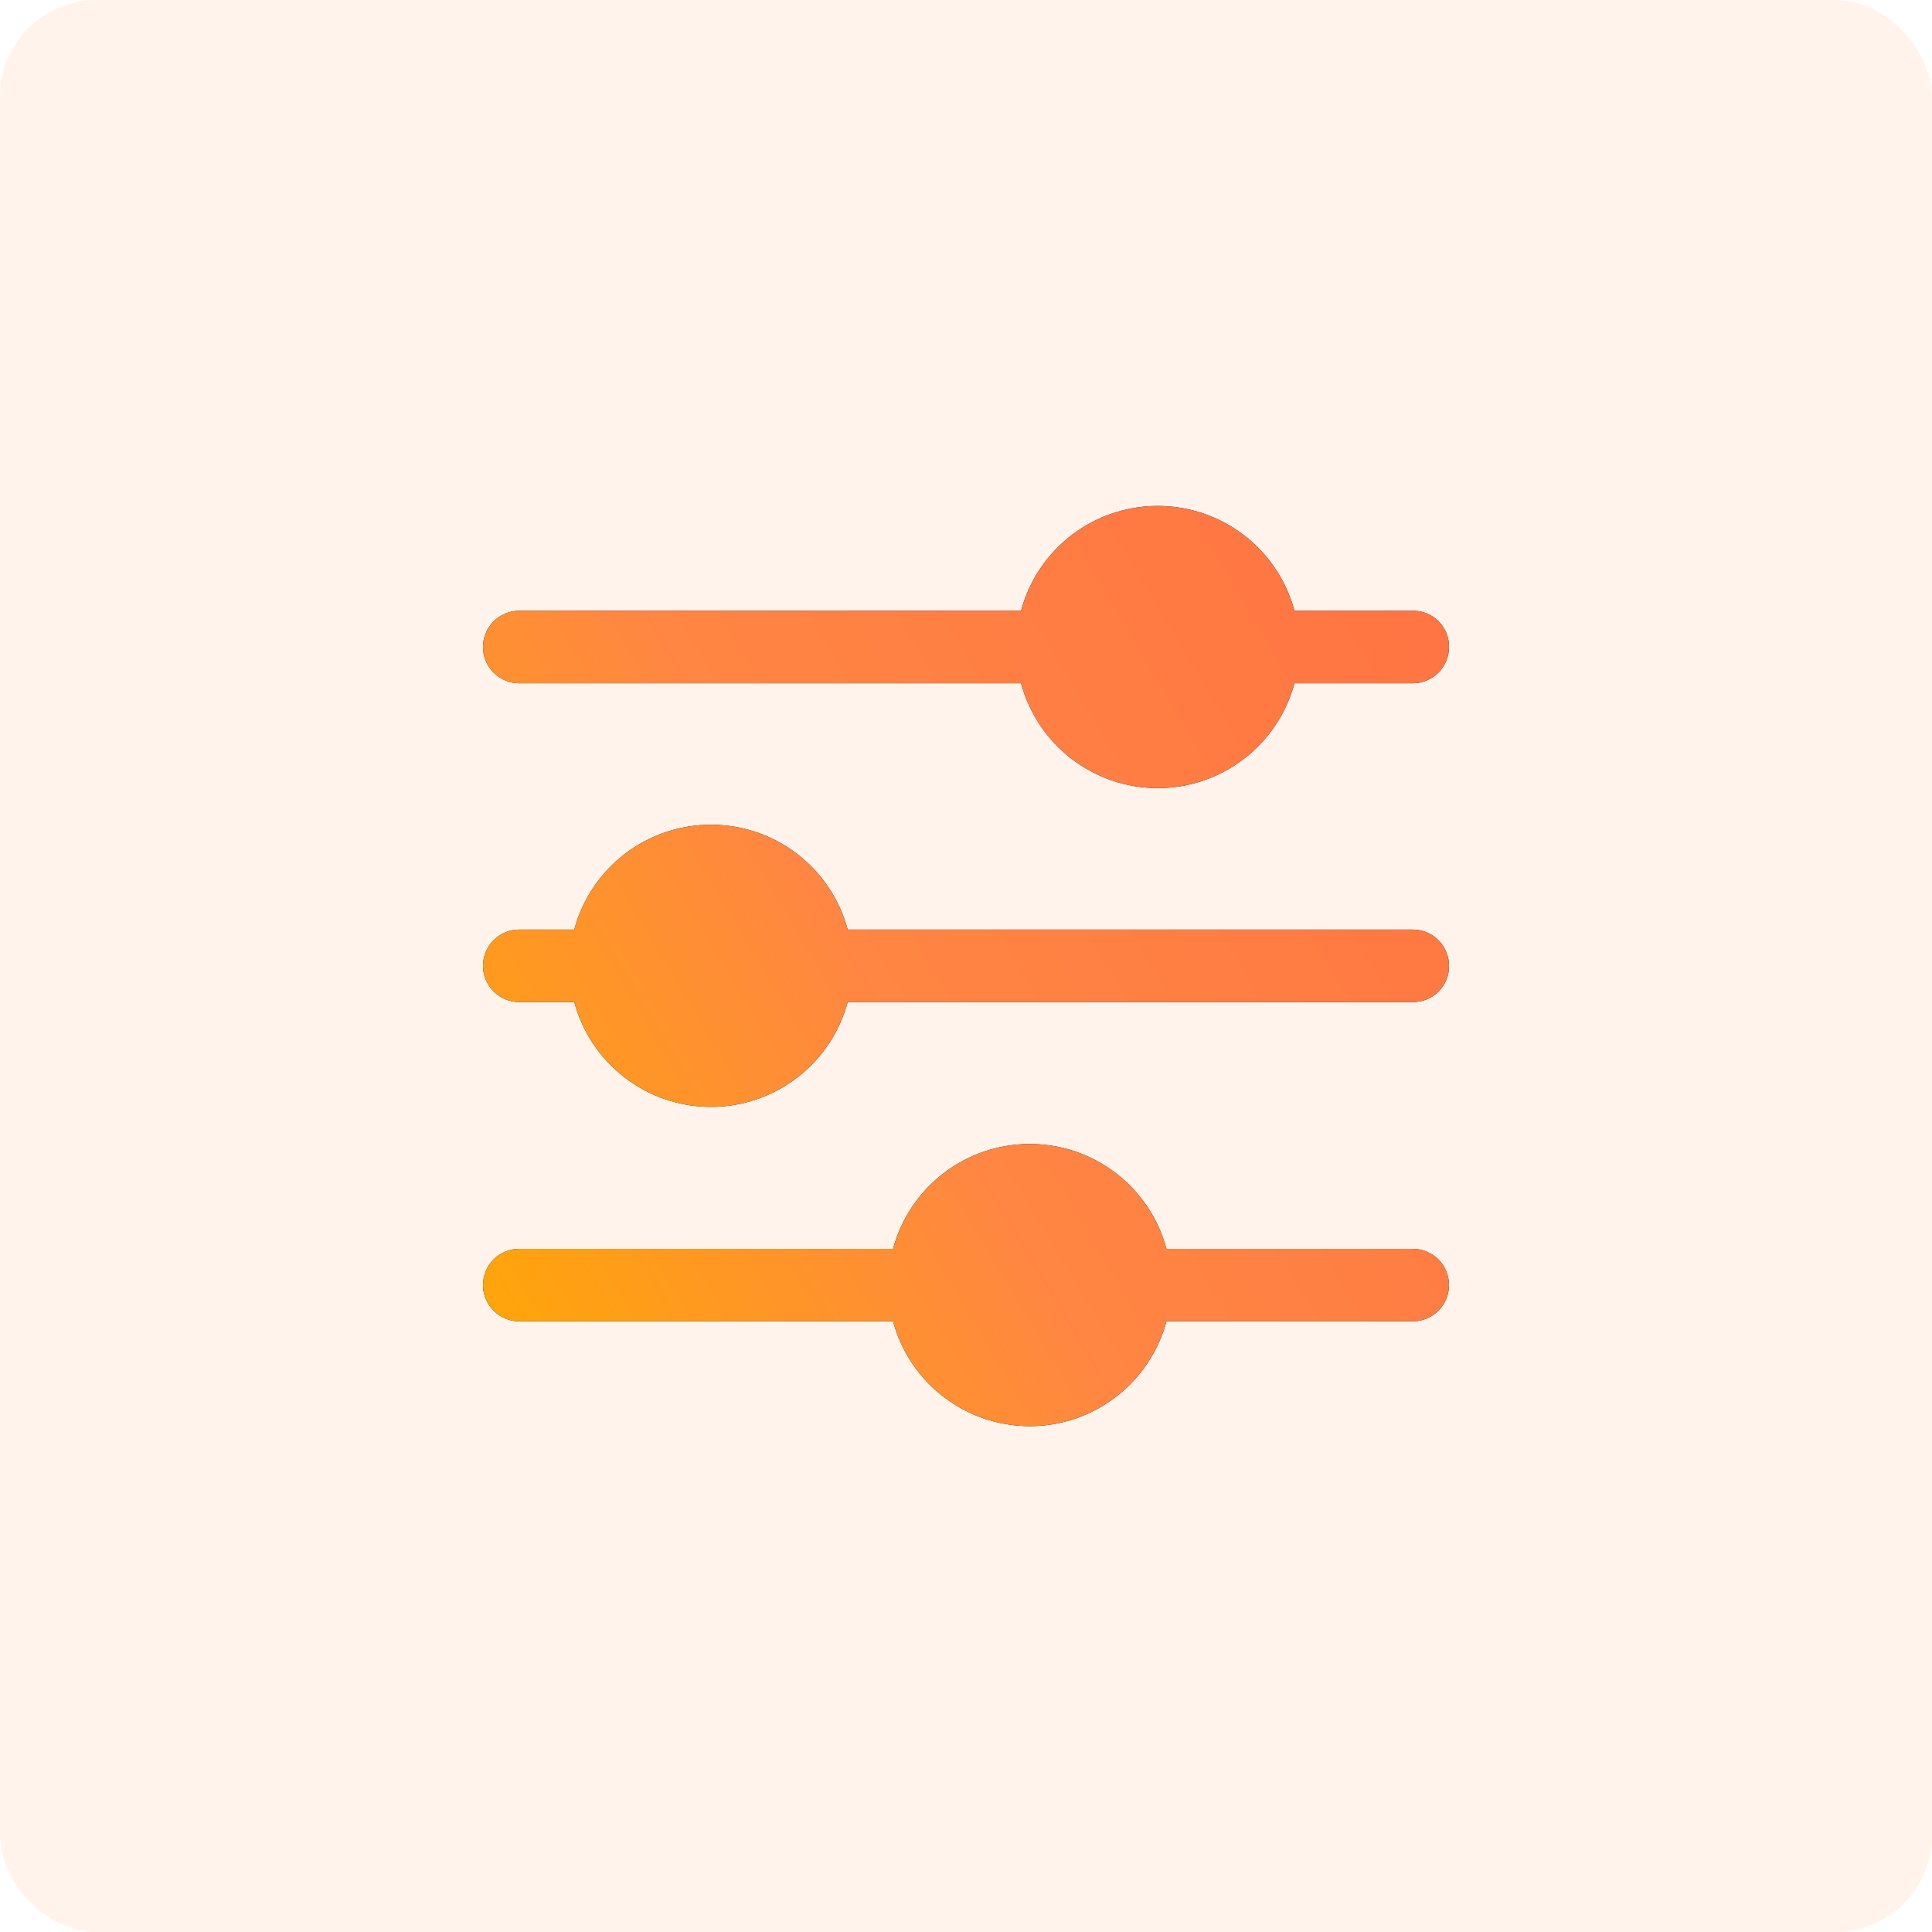
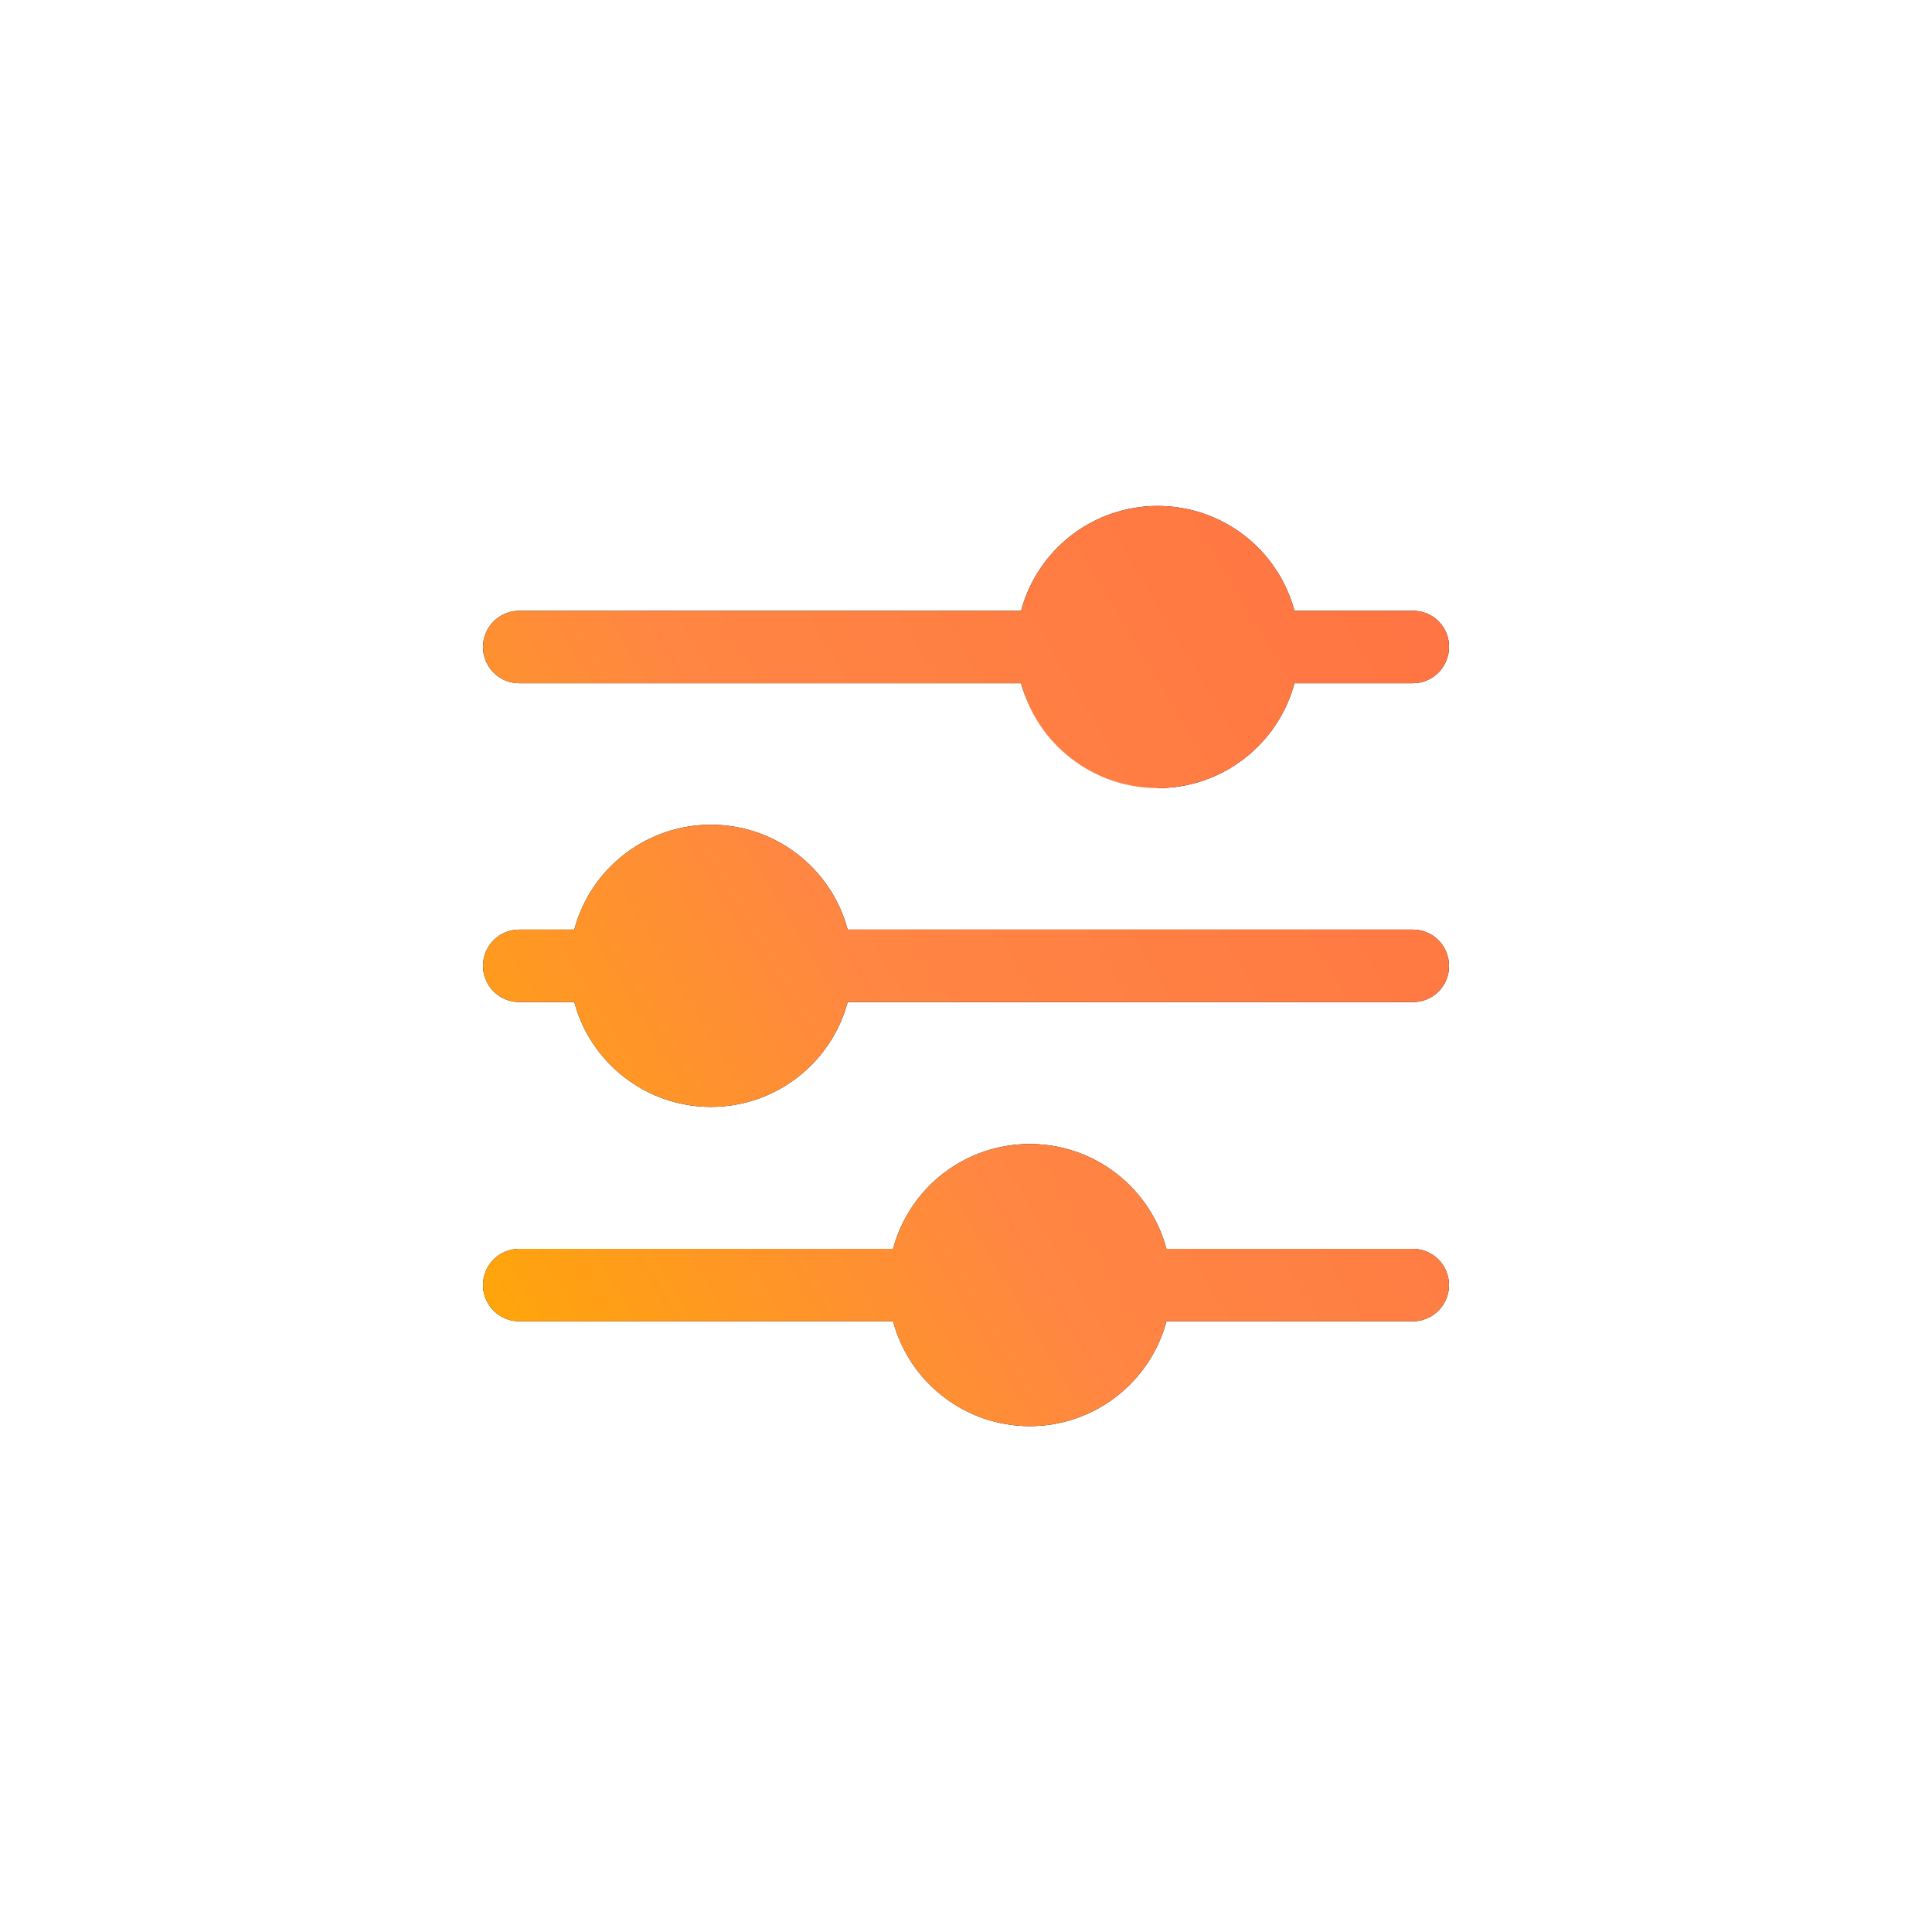
<svg xmlns="http://www.w3.org/2000/svg" width="40" height="40" viewBox="0 0 40 40" fill="none">
-   <rect width="40" height="40" rx="2" fill="#FF8243" fill-opacity="0.1" />
-   <path d="M30 26.606C30 26.805 29.921 26.995 29.78 27.136C29.64 27.277 29.449 27.356 29.25 27.356H24.15C23.983 27.979 23.615 28.529 23.103 28.921C22.592 29.314 21.965 29.527 21.32 29.527C20.675 29.527 20.048 29.314 19.537 28.921C19.025 28.529 18.657 27.979 18.49 27.356H10.75C10.551 27.356 10.36 27.277 10.22 27.136C10.079 26.995 10 26.805 10 26.606C10 26.407 10.079 26.216 10.22 26.075C10.36 25.935 10.551 25.856 10.75 25.856H18.49C18.657 25.233 19.025 24.682 19.537 24.29C20.048 23.897 20.675 23.685 21.32 23.685C21.965 23.685 22.592 23.897 23.103 24.29C23.615 24.682 23.983 25.233 24.15 25.856H29.25C29.449 25.856 29.64 25.935 29.78 26.075C29.921 26.216 30 26.407 30 26.606ZM30 13.396C30 13.595 29.921 13.785 29.78 13.926C29.64 14.067 29.449 14.146 29.25 14.146H26.8C26.633 14.768 26.265 15.319 25.753 15.711C25.242 16.104 24.615 16.317 23.97 16.317C23.325 16.317 22.698 16.104 22.187 15.711C21.675 15.319 21.307 14.768 21.14 14.146H10.75C10.652 14.146 10.554 14.126 10.463 14.089C10.372 14.051 10.289 13.996 10.22 13.926C10.15 13.856 10.095 13.774 10.057 13.683C10.019 13.592 10 13.494 10 13.396C10 13.297 10.019 13.2 10.057 13.109C10.095 13.018 10.15 12.935 10.22 12.865C10.289 12.796 10.372 12.74 10.463 12.703C10.554 12.665 10.652 12.646 10.75 12.646H21.14C21.307 12.023 21.675 11.472 22.187 11.08C22.698 10.687 23.325 10.475 23.97 10.475C24.615 10.475 25.242 10.687 25.753 11.08C26.265 11.472 26.633 12.023 26.8 12.646H29.25C29.349 12.644 29.447 12.663 29.539 12.7C29.63 12.737 29.713 12.792 29.783 12.862C29.853 12.932 29.908 13.015 29.946 13.107C29.983 13.199 30.001 13.297 30 13.396ZM30 19.996C30.001 20.095 29.983 20.193 29.946 20.284C29.908 20.376 29.853 20.459 29.783 20.529C29.713 20.599 29.63 20.654 29.539 20.691C29.447 20.729 29.349 20.747 29.25 20.746H17.55C17.383 21.369 17.015 21.919 16.503 22.311C15.992 22.704 15.365 22.917 14.72 22.917C14.075 22.917 13.448 22.704 12.937 22.311C12.425 21.919 12.057 21.369 11.89 20.746H10.75C10.551 20.746 10.36 20.667 10.22 20.526C10.079 20.385 10 20.195 10 19.996C10 19.797 10.079 19.606 10.22 19.465C10.36 19.325 10.551 19.246 10.75 19.246H11.89C12.057 18.623 12.425 18.072 12.937 17.68C13.448 17.287 14.075 17.075 14.72 17.075C15.365 17.075 15.992 17.287 16.503 17.68C17.015 18.072 17.383 18.623 17.55 19.246H29.25C29.449 19.246 29.64 19.325 29.78 19.465C29.921 19.606 30 19.797 30 19.996Z" fill="black" />
+   <path d="M30 26.606C30 26.805 29.921 26.995 29.78 27.136C29.64 27.277 29.449 27.356 29.25 27.356H24.15C23.983 27.979 23.615 28.529 23.103 28.921C22.592 29.314 21.965 29.527 21.32 29.527C20.675 29.527 20.048 29.314 19.537 28.921C19.025 28.529 18.657 27.979 18.49 27.356H10.75C10.551 27.356 10.36 27.277 10.22 27.136C10.079 26.995 10 26.805 10 26.606C10 26.407 10.079 26.216 10.22 26.075C10.36 25.935 10.551 25.856 10.75 25.856H18.49C18.657 25.233 19.025 24.682 19.537 24.29C20.048 23.897 20.675 23.685 21.32 23.685C21.965 23.685 22.592 23.897 23.103 24.29C23.615 24.682 23.983 25.233 24.15 25.856H29.25C29.449 25.856 29.64 25.935 29.78 26.075C29.921 26.216 30 26.407 30 26.606ZM30 13.396C30 13.595 29.921 13.785 29.78 13.926C29.64 14.067 29.449 14.146 29.25 14.146H26.8C26.633 14.768 26.265 15.319 25.753 15.711C25.242 16.104 24.615 16.317 23.97 16.317C21.675 15.319 21.307 14.768 21.14 14.146H10.75C10.652 14.146 10.554 14.126 10.463 14.089C10.372 14.051 10.289 13.996 10.22 13.926C10.15 13.856 10.095 13.774 10.057 13.683C10.019 13.592 10 13.494 10 13.396C10 13.297 10.019 13.2 10.057 13.109C10.095 13.018 10.15 12.935 10.22 12.865C10.289 12.796 10.372 12.74 10.463 12.703C10.554 12.665 10.652 12.646 10.75 12.646H21.14C21.307 12.023 21.675 11.472 22.187 11.08C22.698 10.687 23.325 10.475 23.97 10.475C24.615 10.475 25.242 10.687 25.753 11.08C26.265 11.472 26.633 12.023 26.8 12.646H29.25C29.349 12.644 29.447 12.663 29.539 12.7C29.63 12.737 29.713 12.792 29.783 12.862C29.853 12.932 29.908 13.015 29.946 13.107C29.983 13.199 30.001 13.297 30 13.396ZM30 19.996C30.001 20.095 29.983 20.193 29.946 20.284C29.908 20.376 29.853 20.459 29.783 20.529C29.713 20.599 29.63 20.654 29.539 20.691C29.447 20.729 29.349 20.747 29.25 20.746H17.55C17.383 21.369 17.015 21.919 16.503 22.311C15.992 22.704 15.365 22.917 14.72 22.917C14.075 22.917 13.448 22.704 12.937 22.311C12.425 21.919 12.057 21.369 11.89 20.746H10.75C10.551 20.746 10.36 20.667 10.22 20.526C10.079 20.385 10 20.195 10 19.996C10 19.797 10.079 19.606 10.22 19.465C10.36 19.325 10.551 19.246 10.75 19.246H11.89C12.057 18.623 12.425 18.072 12.937 17.68C13.448 17.287 14.075 17.075 14.72 17.075C15.365 17.075 15.992 17.287 16.503 17.68C17.015 18.072 17.383 18.623 17.55 19.246H29.25C29.449 19.246 29.64 19.325 29.78 19.465C29.921 19.606 30 19.797 30 19.996Z" fill="black" />
  <path d="M30 26.606C30 26.805 29.921 26.995 29.78 27.136C29.64 27.277 29.449 27.356 29.25 27.356H24.15C23.983 27.979 23.615 28.529 23.103 28.921C22.592 29.314 21.965 29.527 21.32 29.527C20.675 29.527 20.048 29.314 19.537 28.921C19.025 28.529 18.657 27.979 18.49 27.356H10.75C10.551 27.356 10.36 27.277 10.22 27.136C10.079 26.995 10 26.805 10 26.606C10 26.407 10.079 26.216 10.22 26.075C10.36 25.935 10.551 25.856 10.75 25.856H18.49C18.657 25.233 19.025 24.682 19.537 24.29C20.048 23.897 20.675 23.685 21.32 23.685C21.965 23.685 22.592 23.897 23.103 24.29C23.615 24.682 23.983 25.233 24.15 25.856H29.25C29.449 25.856 29.64 25.935 29.78 26.075C29.921 26.216 30 26.407 30 26.606ZM30 13.396C30 13.595 29.921 13.785 29.78 13.926C29.64 14.067 29.449 14.146 29.25 14.146H26.8C26.633 14.768 26.265 15.319 25.753 15.711C25.242 16.104 24.615 16.317 23.97 16.317C23.325 16.317 22.698 16.104 22.187 15.711C21.675 15.319 21.307 14.768 21.14 14.146H10.75C10.652 14.146 10.554 14.126 10.463 14.089C10.372 14.051 10.289 13.996 10.22 13.926C10.15 13.856 10.095 13.774 10.057 13.683C10.019 13.592 10 13.494 10 13.396C10 13.297 10.019 13.2 10.057 13.109C10.095 13.018 10.15 12.935 10.22 12.865C10.289 12.796 10.372 12.74 10.463 12.703C10.554 12.665 10.652 12.646 10.75 12.646H21.14C21.307 12.023 21.675 11.472 22.187 11.08C22.698 10.687 23.325 10.475 23.97 10.475C24.615 10.475 25.242 10.687 25.753 11.08C26.265 11.472 26.633 12.023 26.8 12.646H29.25C29.349 12.644 29.447 12.663 29.539 12.7C29.63 12.737 29.713 12.792 29.783 12.862C29.853 12.932 29.908 13.015 29.946 13.107C29.983 13.199 30.001 13.297 30 13.396ZM30 19.996C30.001 20.095 29.983 20.193 29.946 20.284C29.908 20.376 29.853 20.459 29.783 20.529C29.713 20.599 29.63 20.654 29.539 20.691C29.447 20.729 29.349 20.747 29.25 20.746H17.55C17.383 21.369 17.015 21.919 16.503 22.311C15.992 22.704 15.365 22.917 14.72 22.917C14.075 22.917 13.448 22.704 12.937 22.311C12.425 21.919 12.057 21.369 11.89 20.746H10.75C10.551 20.746 10.36 20.667 10.22 20.526C10.079 20.385 10 20.195 10 19.996C10 19.797 10.079 19.606 10.22 19.465C10.36 19.325 10.551 19.246 10.75 19.246H11.89C12.057 18.623 12.425 18.072 12.937 17.68C13.448 17.287 14.075 17.075 14.72 17.075C15.365 17.075 15.992 17.287 16.503 17.68C17.015 18.072 17.383 18.623 17.55 19.246H29.25C29.449 19.246 29.64 19.325 29.78 19.465C29.921 19.606 30 19.797 30 19.996Z" fill="url(#paint0_linear_717_18804)" />
  <defs>
    <linearGradient id="paint0_linear_717_18804" x1="29.602" y1="10.475" x2="6.763" y2="24.102" gradientUnits="userSpaceOnUse">
      <stop stop-color="#FF7343" />
      <stop offset="0.562" stop-color="#FF8643" />
      <stop offset="1" stop-color="#FFA903" />
    </linearGradient>
  </defs>
</svg>